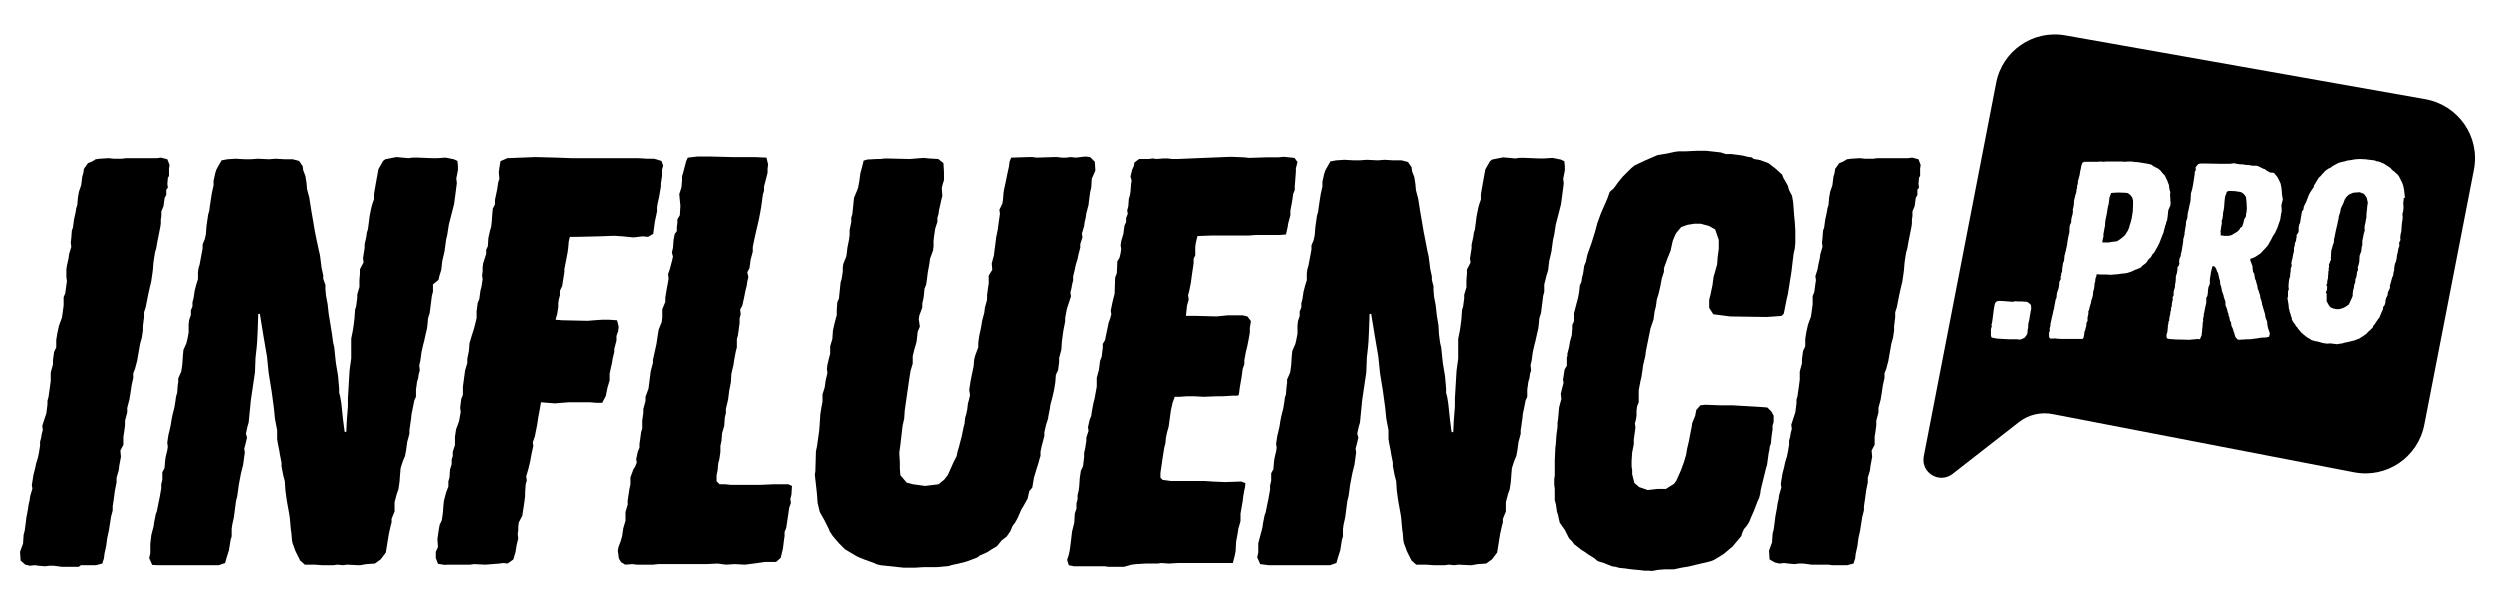
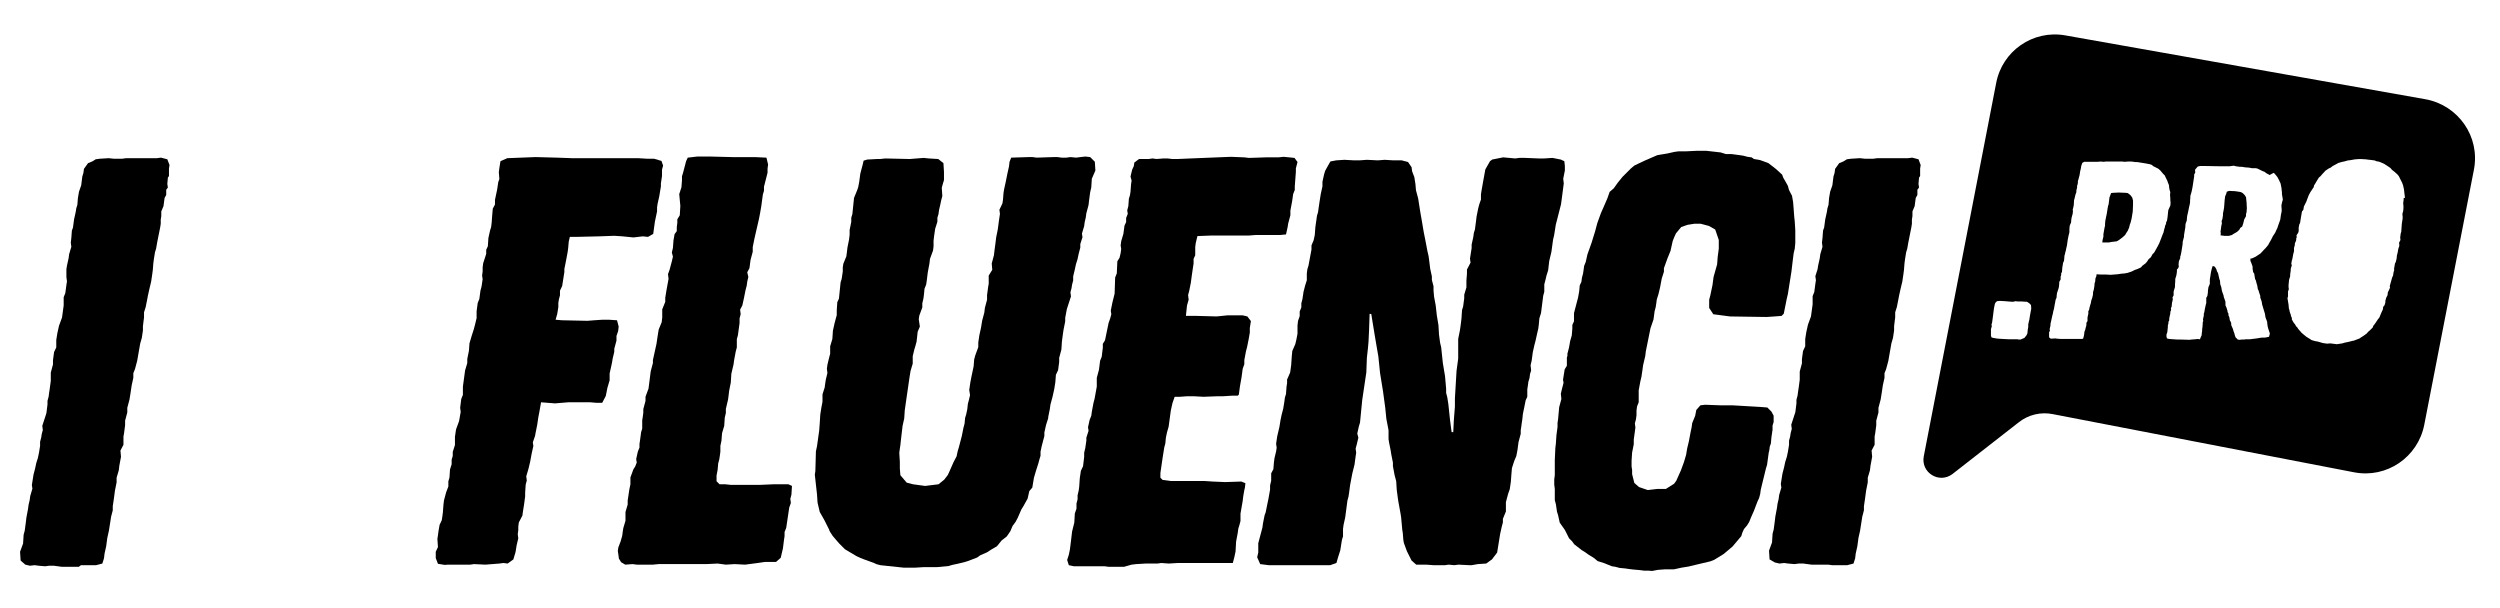
<svg xmlns="http://www.w3.org/2000/svg" id="Camada_1" x="0px" y="0px" viewBox="0 0 911.5 221.5" style="enable-background:new 0 0 911.5 221.5;" xml:space="preserve">
  <g>
    <g transform="translate(76.214, 531.069)">
      <g>
        <path d="M-46.7-325h5.5l2.3-0.6l0.6-1.9l0.2-1.7l0.6-2.7l0.4-3l0.6-2.7l0.8-5.1l0.6-2.3v-1.5l0.4-2.7l0.4-3l0.6-3v-1.7l0.8-2.7    l0.2-1.7l0.6-3.2l-0.2-2.3l1.1-2.1v-3l0.2-1.1l0.4-3v-1.7l0.8-3v-1.7l0.8-3l0.4-2.5l0.4-2.7l0.6-2.7v-1.7l0.6-1.5l0.8-3l1.1-6.3    l0.6-2.1l0.4-2.7v-1.5l0.2-1.7l0.2-1.5v-1.9l0.6-1.9l0.6-3l0.2-1.1l0.6-2.7l0.6-2.5l0.4-2.7l0.2-1.5l0.2-2.5l0.2-1.5l0.4-2.5    l0.4-1.3l0.4-2.3l1.1-5.5l0.2-1.3v-1.5l0.2-1.3v-1.7l0.8-1.9l0.4-3l0.6-1.1v-1.9l0.6-0.8l-0.2-1.3l0.2-2.3l0.4-0.6v-2.7l0.2-1.3    l-0.8-2.1l-2.3-0.6l-1.5,0.2h-11.2l-1.5,0.2h-3l-1.9-0.2l-3.2,0.2l-1.5,0.2l-1.3,0.8l-1.5,0.6l-1.5,2.1l-0.2,1.5l-0.4,1.3    l-0.4,3.2l-0.8,2.3l-0.4,2.3l-0.2,2.5l-0.4,1.3l-0.2,1.3l-0.6,2.7l-0.4,3l-0.4,1.1l-0.2,2.7l-0.2,1.7l0.2,1.5l-0.8,2.7l-0.2,1.5    l-0.6,2.7l-0.2,1.3L-52-430l0.2,1.5l-0.2,1.3l-0.4,3l-0.6,1.5v3l-0.6,4.4l-1.1,3l-0.6,2.7l-0.4,2.5v2.7l-0.8,1.7l-0.4,3v1.5    l-0.8,3v3l-0.4,3l-0.2,1.3l-0.2,1.5l-0.4,1.5v1.3l-0.4,3.2l-1.5,4.6l0.2,1.5l-0.4,1.5l-0.2,1.3l-0.4,1.5v1.5l-0.4,2.5l-0.4,1.9    l-0.6,1.9l-0.4,1.9l-0.6,2.3l-0.6,3.8l0.2,1.3l-0.8,2.7l-0.2,1.5l-0.4,1.7l-0.2,1.5l-0.6,3.2l-0.2,1.7l-0.4,3l-0.4,1.5l-0.2,3.2    l-1.1,3l0.2,3.2l1.7,1.5l1.7,0.4l1.7-0.2l1.5,0.2l2.3,0.2l1.5-0.2h1.7l3,0.4h6.1L-46.7-325z" />
      </g>
    </g>
  </g>
  <g>
    <g transform="translate(110.86, 531.069)">
      <g>
-         <path d="M-53.5-325h22.4l2.3-0.8l0.6-2.1l0.8-2.5l0.6-3.8l0.4-1.3v-2.7l0.2-1.5l0.6-2.7l0.8-6.1l0.4-1.5l0.2-1.3l0.4-3l0.8-4.2    l0.8-3.2l0.4-3l0.2-1.3l-0.2-1.5l0.4-1.5l0.6-2.5l-0.4-1.5l0.6-2.7l0.4-1.3l0.8-8.2l1.5-10.1l0.2-5.3l0.4-3.6l0.2-2.3l0.2-4.2    l0.2-5.9h0.6l1.3,8l1.3,7.6l0.6,5.9l1.1,6.8l0.8,5.9l0.4,4l0.8,4.2v3.2l0.2,1.3l0.6,3l0.2,1.3l0.6,3v1.3l0.6,3.2l0.6,2.3l0.2,3.2    l0.4,3l0.2,1.3l0.8,4.4l0.2,1.3l0.4,4.4l0.2,1.3l0.2,2.5l0.2,1.1l1.1,3l1.7,3.4l1.7,1.5h3.6l2.7,0.2h4.2l1.3-0.2l2.1,0.2l1.5-0.2    l4,0.2h0.8l2.3-0.4l3-0.2l2.1-1.5l1.9-2.5l1.1-6.8l0.6-2.7l0.4-1.5v-1.3l1.1-2.7v-3.4l0.8-3l0.6-1.7l0.4-2.7l0.2-2.7l0.2-2.3    l0.8-2.5l0.8-1.9l0.4-2.1l0.4-3l0.8-3v-1.3l0.2-1.3l0.2-1.5l0.2-1.3l0.2-1.9l0.4-1.9l0.6-3l0.6-1.3v-2.7l0.2-1.3l0.2-1.5l0.4-1.3    l0.2-1.5l0.4-1.3l-0.2-1.9l0.4-1.7l0.4-3l0.6-2.7l0.4-1.5l0.6-2.7l0.4-1.7l0.2-1.5l0.2-2.3l0.6-1.9l0.8-6.3l0.4-1.5v-2.7L49-429    l0.4-1.7l0.6-1.9l0.4-3.4l0.8-3.4l0.6-4.4l0.4-1.7l0.6-3.8l0.6-2.3l1.3-5.1l0.4-3l0.6-4.6l-0.2-1.7l0.6-3v-1.7l-0.2-1.7l-1.3-0.6    l-3-0.6l-3,0.2h-2.1l-4.9-0.2h-2.1l-1.5,0.2l-4.4-0.4l-4,0.8l-0.8,0.6l-1.7,3l-0.8,4.4l-0.6,3.4l-0.2,1.3v1.9l-0.6,1.7l-0.4,1.5    l-0.6,3l-0.2,1.7l-0.4,3l-0.4,1.3l-0.2,1.5l-0.6,2.7v1.3l-0.6,3.8l0.2,1.5l-1.3,2.5v1.5l-0.2,2.5v2.5l-0.8,2.7v1.3l-0.4,3    l-0.4,1.3l-0.2,3l-0.2,1.7l-0.2,1.5l-0.2,1.3l-0.6,3v7.2l-0.6,4.4l-0.6,10.1v3l-0.4,5.1l-0.2,4.2h-0.6l-0.6-4.6l-0.6-5.7    l-0.4-2.5l-0.4-1.5v-1.5l-0.4-4.6l-0.8-4.8l-0.6-5.7l-0.4-1.7l-0.4-3L9.6-413l-0.6-3.6l-0.4-3.6l-0.6-3.2l-0.2-2.3v-1.5L7-429.4    v-1.3l-0.6-2.7L6-436.6l-0.2-1.5l-0.4-1.7L4.5-444l-0.6-3l-0.6-3.6l-0.6-3.4l-0.8-5.1l-0.8-3l-0.2-2.3l-0.4-2.5l-0.8-2.1    l-0.2-1.5l-1.3-1.9l-2.3-0.6h-3l-3.2-0.2l-2.5,0.2l-4-0.2l-2.7,0.2h-1.9l-3.6-0.2l-3,0.2l-2.1,0.4l-1.3,2.3l-0.6,1.1l-0.4,1.3    l-0.6,2.7v1.7l-0.6,2.7l-0.4,2.5l-0.4,2.7l-0.2,1.5l-0.4,1.3l-0.2,1.5l-0.2,1.3l-0.2,1.5l-0.2,2.7l-0.4,1.9l-0.8,1.9v1.5    l-1.1,5.9l-0.4,1.3l-0.2,1.5v2.5l-0.6,1.9l-0.6,2.3l-0.4,2.7l-0.4,1.5v1.5l-0.6,1.5v1.7l-0.6,1.7l-0.2,1.7v3l-0.4,2.1l-0.4,1.7    l-1.1,2.5l-0.2,2.1l-0.2,3l-0.2,1.5l-0.2,1.3l-1.1,2.5v1.3l-0.2,1.3l-0.2,2.7l-0.4,1.3l-0.2,1.5l-0.4,2.5l-0.6,2.3l-0.4,1.9    l-0.4,2.5l-0.8,3.4l-0.4,2.7l0.2,1.5l-0.2,1.3l-0.6,2.5l-0.2,1.5l-0.2,2.5l-0.8,1.5v2.7l-0.4,1.7v1.5l-0.6,3.4l-0.4,1.9l-0.6,3    l-0.4,1.1l-0.6,3l-0.2,1.5l-0.8,3l-0.4,3.4v3.4l-0.4,1.7l1.1,2.5L-53.5-325z" />
-       </g>
+         </g>
    </g>
  </g>
  <g>
    <g transform="translate(189.169, 531.069)">
      <g>
        <path d="M-25.9-325.2h8.2l1.3-0.2l4.2,0.2l5.1-0.4l1.5-0.2l1.5,0.2l2.1-1.5l0.8-2.7l0.4-2.5l0.6-2.5l-0.2-1.5l0.2-1.5v-1.3    l0.2-1.5l1.3-2.5l0.2-1.5l0.4-2.5l0.4-3v-1.3l0.2-3l0.4-1.5l-0.2-1.5l0.8-2.7l0.6-2.5l0.6-3.2l0.6-2.7l-0.2-1.3l0.8-2.3l0.2-1.1    l0.6-3l0.4-2.7l0.4-2.1l0.6-3.4l5.1,0.4l4.8-0.4H26l2.3,0.2h2.1l1.3-2.5l0.6-3l0.8-2.7v-2.5l0.6-2.7L34-399l0.2-1.3l0.6-2.5v-1.1    l0.8-3v-1.7l0.6-1.7l0.2-1.7l-0.6-2.3l-3-0.2h-2.3l-3,0.2l-2.5,0.2l-9.3-0.2l-2.3-0.2l0.6-2.1l0.4-2.5v-1.5l0.2-1.3l0.4-1.5v-1.7    l0.8-1.7l0.8-5.1v-1.1l0.6-3l0.6-3.2l0.2-1.5l0.2-2.3l0.4-1.7h2.1l8.6-0.2l5.5-0.2l3,0.2l4,0.4l3.4-0.4l1.9,0.2l1.9-1.1l0.6-4.4    l0.8-3.8v-1.5l0.2-1.3l0.6-2.7l0.6-3.6v-1.1l0.4-2.7v-2.3l0.4-1.5l-0.6-1.7l-2.7-0.8h-2.5l-3.4-0.2H19.2l-5.5-0.2l-7.6-0.2    l-10.3,0.4l-2.5,1.1l-0.4,2.5l-0.2,1.5l0.2,2.5l-0.4,1.1l-0.4,2.7l-0.8,3.8v1.7l-0.8,1.5l-0.2,2.3l-0.2,2.7l-0.2,1.7l-0.4,1.3    l-0.6,2.7l-0.2,3l-0.6,1.3v1.5l-1.1,3.4l-0.2,1.5v1.5l-0.2,1.5l0.2,1.3l-0.4,2.7l-0.4,1.5l-0.4,3l-0.6,1.5l-0.4,3v2.5l-0.6,2.5    l-0.4,1.5l-0.8,2.5l-0.8,2.7l-0.2,2.7l-0.6,3v1.5l-0.8,2.7l-0.8,5.9v3l-0.6,1.5l-0.4,3.2l0.2,1.5l-0.6,3.4l-1.1,3l-0.4,2.7v3    l-0.8,2.5v1.5l-0.4,1.3v1.7l-0.6,1.9l-0.2,3l-0.4,1.3v1.9l-0.8,2.1l-0.8,3l-0.2,1.7l-0.2,2.7l-0.2,1.5l-0.2,1.3l-0.8,1.7    l-0.4,2.3l-0.2,1.5l-0.2,1.3l0.2,3l-0.8,1.7v2.3l0.8,2.1l2.5,0.4L-25.9-325.2z" />
      </g>
    </g>
  </g>
  <g>
    <g transform="translate(239.952, 531.069)">
      <g>
        <path d="M-12-325.2l2.7-0.2l1.5,0.2h5.9l2.1-0.2h17.3l4.2-0.2l3,0.4l3.2-0.2l3.8,0.2l4.6-0.6l2.7-0.4h4l1.7-1.5l0.8-3.4l0.4-3.2    l0.2-1.3v-1.5l0.6-1.5l1.1-7.4l0.6-1.7l-0.2-1.5l0.4-1.5l0.2-3.2l-1.3-0.6h-5.5l-4.6,0.2h-11l-1.9-0.2h-2.1l-1.1-1.1v-2.1    l0.4-2.1l0.2-2.3l0.4-1.5l0.2-1.3l0.2-1.5v-2.1l0.4-1.9l0.2-2.7l0.8-2.7l0.2-3l0.4-1.7v-1.5l0.8-3.4l0.2-1.5l0.2-1.7l0.6-3    l0.2-3.2l0.8-3.4l0.2-1.5l0.6-3.2l0.4-1.5v-3l0.4-1.5l0.6-4.4v-1.7l0.4-1.5l-0.2-1.7l0.8-1.5l0.6-2.7l0.6-3l0.4-1.5l0.2-1.5    l0.4-1.7l-0.4-1.7l0.8-1.5l0.4-3l0.8-3v-1.7l0.6-3l1.7-7.4l0.4-2.1l0.4-2.3l0.6-4.4l0.4-1.3v-1.5l1.3-5.1v-1.5l0.2-1.5l-0.6-2.5    l-4.2-0.2h-8.2l-7.8-0.2h-5.1l-3.4,0.4l-0.6,1.3l-1.1,4.2l-0.4,1.3v1.5l-0.2,2.5l-0.8,2.5L8.1-456l-0.2,3.4L7-451.1v1.3l-0.2,1.5    v1.5L6-445.7l-0.4,2.3l-0.2,2.7l-0.4,1.7l0.4,1.5l-0.4,1.7l-0.8,3l-0.6,1.7l0.2,1.7L3-425l-0.4,2.5v1.5l-1.1,2.7v3l-0.2,1.7    l-1.1,2.7l-0.4,2.5l-0.4,2.7l-1.3,5.9v1.1l-0.8,3l-0.8,6.3l-1.1,3v1.5l-0.8,3v1.3l-0.2,1.5l-0.2,1.3v3l-0.4,1.3l-0.4,3l-0.2,1.3    v1.3l-0.6,1.5l-0.6,2.7l0.2,1.3l-0.6,1.5L-9-360l-1.1,3v2.5l-0.4,1.9l-0.4,2.7l-0.2,1.3v1.5l-0.8,2.7v3.2l-0.8,2.7l-0.2,1.3    l-0.2,1.5l-0.6,2.1l-0.8,2.1l-0.2,1.3l0.2,1.3l0.2,1.5l0.8,1.3L-12-325.2z" />
      </g>
    </g>
  </g>
  <g>
    <g transform="translate(288.678, 531.069)">
      <g>
        <path d="M40.8-324.1H45l3.2-0.2H53l4.2-0.4l1.3-0.4l1.9-0.4l2.5-0.6l1.3-0.4l3.4-1.3l1.1-0.8l2.5-1.1l1.7-1.1l1.9-1.1l1.7-2.1    l1.9-1.5l1.3-1.9l0.8-1.9l1.1-1.5l0.8-1.5l1.3-3l0.8-1.3l1.5-2.7l0.6-2.7l1.1-1.3l0.6-3.6l0.8-2.7l0.8-2.5l0.4-1.5l0.4-1.3v-1.5    l0.4-1.9l0.6-2.3l0.4-1.5v-1.3l0.6-2.7l0.8-2.5v-0.4l0.6-3l0.2-1.5l0.8-3l0.6-2.7l0.4-2.5l0.2-2.7l0.8-1.7l0.4-3v-1.5l0.8-3    l0.2-3l0.4-3l0.2-1.3l0.6-3v-1.3l0.6-3.2l1.5-4.6l-0.2-1.5l0.4-1.5l0.2-1.3l0.4-1.5v-1.5l0.6-2.5l0.4-1.9l0.6-1.9l0.4-1.9    l0.6-2.3v-1.3l0.8-2.5l-0.2-1.3l0.8-2.7l0.2-1.5l0.4-1.7l0.2-1.5l0.8-3l0.2-1.7l0.4-3l0.4-1.7l0.2-3.2l1.3-3l-0.2-3.2l-1.7-1.7    l-1.7-0.2l-1.9,0.2l-1.5,0.2l-2.1-0.2l-1.5,0.2h-1.7l-1.5-0.2h-1.5l-6.1,0.2l-1.5-0.2h-1.5l-6.3,0.2l-0.6,1.5l-0.2,1.7l-0.6,2.7    l-0.6,3l-0.6,2.7l-0.2,1.3l-0.2,2.5l-0.2,1.3l-1.1,2.3l0.2,1.5l-0.4,2.7l-0.4,3l-0.6,3l-0.2,1.7l-0.4,3l-0.2,1.7l-0.8,3l0.2,2.3    l-1.3,2.1v3l-0.2,1.1l-0.4,3v1.7l-0.8,3l-0.2,1.7l-0.8,3l-0.4,2.5l-0.6,2.7l-0.4,2.7v1.7l-1.1,3l-0.4,1.5l-0.2,2.5l-0.8,3.8    l-0.4,2.1l-0.4,2.7L65-387l-0.4,1.7l-0.4,1.5l-0.2,1.9l-0.4,1.9l-0.4,1.3l-0.2,2.1l-0.4,1.5l-0.6,3l-1.1,4.2l-0.4,1.3l-0.4,1.9    l-1.1,2.1l-1.5,3.4l-0.6,1.3l-1.3,1.7l-2.1,1.7l-4.9,0.6l-4.4-0.6l-2.3-0.6l-2.3-2.7l-0.2-2.5v-2.3l-0.2-3.4l0.2-1.5l0.2-1.3    l0.2-1.9l0.6-5.1l0.6-2.7l0.2-3l0.6-4.2l1.1-7.6l0.4-2.5l0.8-2.7v-2.7l0.6-2.5l0.4-1.3l0.4-1.5l0.2-1.7l0.2-1.9l0.8-1.9l-0.4-2.7    l0.2-1.3l1.1-3v-1.5l0.4-1.7l0.2-1.5l0.2-2.1l0.6-1.5l0.2-1.3l0.4-3.2l0.6-3.2l0.2-1.7l1.1-3l0.2-1.5v-2.1l0.2-1.7l0.4-2.7    l0.8-2.5v-1.5l0.4-1.3l0.2-1.5l0.4-1.7l0.4-1.9l0.4-1.5l-0.2-3l0.4-1.5l0.4-1.3v-3l-0.2-3.2l-1.9-1.5l-3.4-0.2l-1.9-0.2l-5.1,0.4    l-8.9-0.2l-1.9,0.2h-1.1l-3.6,0.2l-1.3,0.4l-0.4,1.7l-0.8,3l-0.4,3l-0.4,2.1l-0.4,1.1l-1.1,2.7l-0.6,5.9l-0.4,1.3v1.5l-0.6,3v1.7    l-0.2,1.7l-0.6,3l-0.2,1.7l-0.2,1.5l-1.1,2.7l-0.2,1.3v1.5l-0.4,2.7l-0.4,1.3l-0.6,5.9l-0.6,1.3l-0.2,3v1.7l-0.8,3l-0.6,2.7    l-0.2,3l-0.8,2.7v2.7l-0.4,1.5l-0.6,2.5l-0.2,1.5l0.2,1.5l-0.6,2.5l-0.2,1.3l-0.2,1.5l-0.8,2.5v2.7l-0.4,2.1l-0.4,2.5l-0.2,3.2    l-0.2,2.7l-0.8,5.7l-0.4,1.9l-0.2,7.2l-0.2,1.3l0.8,7.2l0.2,3l0.8,3.4l1.7,3l1.7,3.4l0.2,0.6l1.1,1.7l1.1,1.3l1.3,1.5l2.1,2.1    l4.2,2.5l1.3,0.6l1.5,0.6l3.6,1.3l0.8,0.4l1.5,0.4L40.8-324.1z" />
      </g>
    </g>
  </g>
  <g>
    <g transform="translate(362.083, 531.069)">
      <g>
        <path d="M50.5-325.2l1.7-0.2l3.4-0.2H60l1.3-0.2l2.7,0.2l3.4-0.2h20l0.6-2.3l0.4-1.9l0.2-3.6l0.6-3.2l0.2-1.5l0.4-1.3l0.4-1.5    v-2.7l0.8-4.6l0.2-1.7l0.4-2.3l0.2-0.8l0.2-1.7l-1.5-0.6l-5.9,0.2l-4.6-0.2l-3-0.2H64.8l-3-0.4l-0.8-0.8v-1.7l0.8-5.5l0.6-3.8    l0.4-1.5l0.2-2.1l0.4-1.9l0.6-2.1l0.8-5.9l0.6-2.7l0.8-2.3h1.9l2.7-0.2h2.3l3.6,0.2l5.3-0.2h1.9l3.2-0.2h2.1l0.4-0.4l0.4-3    l0.6-3.4l0.4-3l0.6-1.7v-1.5l0.6-3.2l0.4-1.5l0.6-3l0.4-2.3v-1.7l0.4-2.5l-1.3-1.7l-1.7-0.4h-5.5l-4,0.4l-7.4-0.2h-3.8l0.4-3.8    l0.6-2.1l-0.2-1.7l0.4-1.5l0.6-3l0.4-3l0.6-4v-1.7l0.6-1.3v-3l0.2-1.5l0.6-2.5l5.1-0.2h13.7l2.5-0.2h8.9l2.1-0.2l0.6-2.7l0.2-1.3    l0.8-3v-1.7l0.6-3.2l0.2-1.3l0.2-1.5l0.6-1.5v-1.3l0.4-5.3v-1.3l0.6-2.3l-1.1-1.5l-1.9-0.2l-2.1-0.2l-1.9,0.2h-4.6l-6.1,0.2    l-1.7-0.2l-4.9-0.2L72-473.3l-4.6,0.2h-2.1l-1.7-0.2h-1.5l-2.5,0.2l-1.5-0.2l-1.3,0.2h-3.6l-1.7,1.3l-0.2,1.3l-0.6,1.3l-0.6,2.5    l0.4,1.5l-0.2,1.3l-0.2,2.7l-0.2,1.3l-0.4,1.3l-0.2,2.7l-0.4,1.5l0.2,1.3l-0.6,1.5v1.5l-0.6,1.3l-0.4,3l-0.8,2.7l-0.2,1.5    l0.2,1.3l-0.2,1.5l-0.4,1.7l-0.8,1.3l-0.2,4.4l-0.6,1.5l-0.2,5.9l-0.8,3.2l-0.6,3l0.2,1.3l-0.4,1.5l-0.6,1.7l-1.3,6.3l-0.8,1.3    v1.5l-0.2,1.5l-0.2,1.7l-0.6,1.5l-0.4,3.2l-0.8,3v3.2l-0.8,4.4l-0.4,1.5l-0.6,3.2l-0.2,1.5l-0.6,1.5l-0.6,2.7l0.2,1.3l-0.8,2.5    v1.1l-0.4,2.7l-0.4,1.7v1.5l-0.4,3.4l-0.8,1.7l-0.4,2.7l-0.2,3l-0.2,1.5l-0.4,1.7v1.5l-0.4,1.5v1.9l-0.6,1.7l-0.2,3.4l-0.8,3.2    l-0.4,3.4l-0.4,3.2l-0.4,1.9l-0.6,1.9l0.6,1.9l1.9,0.4h11.2l1.5,0.2h5.5L50.5-325.2z" />
      </g>
    </g>
  </g>
  <g>
    <g transform="translate(414.764, 531.069)">
      <g>
        <path d="M47.8-325h22.4l2.3-0.8l0.6-2.1l0.8-2.5l0.6-3.8l0.4-1.3v-2.7l0.2-1.5l0.6-2.7l0.8-6.1l0.4-1.5l0.2-1.3l0.4-3l0.8-4.2    l0.8-3.2l0.4-3l0.2-1.3l-0.2-1.5l0.4-1.5l0.6-2.5l-0.4-1.5l0.6-2.7l0.4-1.3l0.8-8.2l1.5-10.1l0.2-5.3l0.4-3.6l0.2-2.3l0.2-4.2    l0.2-5.9h0.6l1.3,8l1.3,7.6l0.6,5.9l1.1,6.8l0.8,5.9l0.4,4l0.8,4.2v3.2l0.2,1.3l0.6,3l0.2,1.3l0.6,3v1.3l0.6,3.2l0.6,2.3l0.2,3.2    l0.4,3l0.2,1.3l0.8,4.4l0.2,1.3l0.4,4.4l0.2,1.3l0.2,2.5l0.2,1.1l1.1,3l1.7,3.4l1.7,1.5h3.6l2.7,0.2h4.2l1.3-0.2l2.1,0.2l1.5-0.2    l4,0.2h0.8l2.3-0.4l3-0.2l2.1-1.5l1.9-2.5l1.1-6.8l0.6-2.7l0.4-1.5v-1.3l1.1-2.7v-3.4l0.8-3l0.6-1.7l0.4-2.7l0.2-2.7l0.2-2.3    l0.8-2.5l0.8-1.9l0.4-2.1l0.4-3l0.8-3v-1.3l0.2-1.3l0.2-1.5l0.2-1.3l0.2-1.9l0.4-1.9l0.6-3l0.6-1.3v-2.7l0.2-1.3l0.2-1.5l0.4-1.3    l0.2-1.5l0.4-1.3l-0.2-1.9l0.4-1.7l0.4-3l0.6-2.7l0.4-1.5l0.6-2.7l0.4-1.7l0.2-1.5l0.2-2.3l0.6-1.9l0.8-6.3l0.4-1.5v-2.7l0.4-1.5    l0.4-1.7l0.6-1.9l0.4-3.4l0.8-3.4l0.6-4.4l0.4-1.7l0.6-3.8l0.6-2.3l1.3-5.1l0.4-3l0.6-4.6l-0.2-1.7l0.6-3v-1.7l-0.2-1.7l-1.3-0.6    l-3-0.6l-3,0.2h-2.1l-4.9-0.2h-2.1l-1.5,0.2l-4.4-0.4l-4,0.8l-0.8,0.6l-1.7,3l-0.8,4.4l-0.6,3.4l-0.2,1.3v1.9l-0.6,1.7l-0.4,1.5    l-0.6,3l-0.2,1.7l-0.4,3l-0.4,1.3l-0.2,1.5l-0.6,2.7v1.3l-0.6,3.8l0.2,1.5l-1.3,2.5v1.5l-0.2,2.5v2.5l-0.8,2.7v1.3l-0.4,3    l-0.4,1.3l-0.2,3l-0.2,1.7l-0.2,1.5l-0.2,1.3l-0.6,3v7.2l-0.6,4.4l-0.6,10.1v3l-0.4,5.1l-0.2,4.2h-0.6l-0.6-4.6l-0.6-5.7    l-0.4-2.5l-0.4-1.5v-1.5l-0.4-4.6l-0.8-4.8l-0.6-5.7l-0.4-1.7l-0.4-3l-0.2-3.4l-0.6-3.6l-0.4-3.6l-0.6-3.2l-0.2-2.3v-1.5    l-0.6-2.3v-1.3l-0.6-2.7l-0.4-3.2l-0.2-1.5l-0.4-1.7l-0.8-4.2l-0.6-3l-0.6-3.6l-0.6-3.4l-0.8-5.1l-0.8-3l-0.2-2.3l-0.4-2.5    l-0.8-2.1l-0.2-1.5l-1.3-1.9l-2.3-0.6h-3l-3.2-0.2l-2.5,0.2l-4-0.2l-2.7,0.2h-1.9l-3.6-0.2l-3,0.2l-2.1,0.4l-1.3,2.3l-0.6,1.1    l-0.4,1.3l-0.6,2.7v1.7l-0.6,2.7l-0.4,2.5l-0.4,2.7l-0.2,1.5l-0.4,1.3l-0.2,1.5l-0.2,1.3l-0.2,1.5l-0.2,2.7l-0.4,1.9l-0.8,1.9    v1.5l-1.1,5.9l-0.4,1.3l-0.2,1.5v2.5l-0.6,1.9l-0.6,2.3l-0.4,2.7l-0.4,1.5v1.5l-0.6,1.5v1.7l-0.6,1.7l-0.2,1.7v3l-0.4,2.1    l-0.4,1.7l-1.1,2.5l-0.2,2.1l-0.2,3l-0.2,1.5l-0.2,1.3l-1.1,2.5v1.3l-0.2,1.3l-0.2,2.7l-0.4,1.3l-0.2,1.5l-0.4,2.5l-0.6,2.3    l-0.4,1.9l-0.4,2.5l-0.8,3.4l-0.4,2.7l0.2,1.5l-0.2,1.3l-0.6,2.5l-0.2,1.5l-0.2,2.5l-0.8,1.5v2.7l-0.4,1.7v1.5l-0.6,3.4l-0.4,1.9    l-0.6,3l-0.4,1.1l-0.6,3l-0.2,1.5l-0.8,3L44-333v3.4l-0.4,1.7l1.1,2.5L47.8-325z" />
      </g>
    </g>
  </g>
  <g>
    <g transform="translate(493.074, 531.069)">
      <g>
        <path d="M109.3-322.9l2.1-0.4l2.7-0.2h3.2l2.7-0.6l2.5-0.4l2.5-0.6l5.5-1.3l1.5-0.6l3.4-2.1l3.2-2.7l3.2-3.8l0.4-1.3l0.6-1.3    l1.1-1.3l0.8-1.3l0.6-1.5l1.1-2.5l1.3-3.4l0.6-1.3l0.4-1.5l0.2-1.5l0.6-2.5l1.3-5.3l0.4-1.3l0.6-4.4l0.2-0.8l0.2-1.5l0.4-1.1    l0.2-2.3l0.4-2.7v-1.5l0.4-1.3v-2.3l-0.8-1.5l-1.5-1.5l-2.5-0.2l-10.3-0.6h-4.4l-5.5-0.2l-1.7,0.2l-1.5,1.7l-0.4,2.1l-1.1,2.7    l-0.2,1.5l-0.4,1.9l-0.6,3.2l-0.6,2.5l-0.2,1.1l-0.2,1.3l-0.8,2.7l-1.1,3l-1.7,3.8l-0.8,1.1l-3,1.9h-3.2l-3.4,0.4l-3.2-1.1    l-1.7-1.5l-0.8-3.2v-1.5l-0.2-1.3v-2.1l0.2-3l0.6-3v-1.7l0.6-4.4l-0.2-1.5l0.4-1.5l0.2-1.5v-1.7l0.2-1.5l0.6-1.5v-4.4l0.6-3.2    l0.4-1.7l0.4-2.7l0.2-1.5l0.8-3.4l0.2-1.7l1.7-8.4l1.1-3.2l0.4-3l0.4-1.5l0.2-1.3l0.2-1.5l0.6-1.9l0.6-2.5l0.6-3.2l0.8-2.5v-1.3    l1.3-3.6l1.1-2.7l0.8-3.6l0.6-1.5l0.6-1.3l1.9-2.3l2.3-0.8l2.5-0.4h2.3l3,0.8l2.3,1.3l1.3,3.8v3.2l-0.4,3l-0.2,2.7l-1.3,4.6    l-0.4,3l-0.8,3.8l-0.4,1.5v3l1.5,2.3l6.1,0.8l13.3,0.2l3-0.2l2.5-0.2l0.8-0.8l1.1-5.5l0.4-1.7l1.3-8.2l0.4-3.4l0.4-3.2l0.4-1.7    l0.2-2.1v-4.6l-0.2-3.2l-0.2-1.9l-0.2-2.7l-0.2-2.5l-0.4-2.3l-1.1-2.1l-0.4-1.5l-0.6-1.1l-1.1-1.9l-0.4-1.1l-2.3-2.1l-2.7-2.1    l-3-1.1l-2.3-0.4l-0.8-0.6l-1.5-0.2l-1.5-0.4l-1.3-0.2l-3-0.4h-2.1l-1.9-0.6l-5.3-0.6h-3.4l-4,0.2H119l-1.5,0.2l-2.7,0.6    l-3.6,0.6l-4.4,1.9l-1.3,0.6l-2.7,1.3l-1.3,1.1l-3,3l-1.7,2.1l-1.5,2.1l-1.5,1.3l-0.8,2.3l-1.3,3l-1.1,2.5l-1.3,3.6l-0.8,3    l-1.3,4.2l-1.5,4.2l-0.6,2.7l-0.6,1.5l-0.2,1.5l-0.2,1.3l-0.4,1.5l-0.2,1.5l-0.6,1.3l-0.2,2.1l-0.4,2.3l-0.4,1.5l-1.1,4.2v3    l-0.6,1.3v1.3l-0.2,2.5l-0.6,2.1l-0.4,2.3l-0.6,2.3v0.8l-0.2,0.6v3l-0.8,1.3l-0.6,3.8l0.2,1.1l-0.6,2.3l-0.4,1.7l0.2,1.9l-0.8,3    l-0.4,4.4l-0.2,1.3v1.5l-0.4,3l-0.2,3l-0.2,1.7l-0.2,4.4v5.5l-0.2,1.5v1.9l0.2,1.7v4l0.4,1.5l0.4,2.7l0.4,1.3l0.6,2.7l1.9,2.7    l1.5,3l1.1,1.1l0.8,1.1l2.7,2.1l1.3,0.8l1.1,0.8l2.1,1.3l1.3,1.1l2.5,0.8l2.7,1.1l1.3,0.2l1.5,0.4l2.1,0.2l1.3,0.2l1.7,0.2    l2.3,0.2l1.5,0.2h1.5L109.3-322.9z" />
      </g>
    </g>
  </g>
  <g>
    <g transform="translate(555.089, 531.069)">
      <g>
        <path d="M112.9-325h5.5l2.3-0.6l0.6-1.9l0.2-1.7l0.6-2.7l0.4-3l0.6-2.7l0.8-5.1l0.6-2.3v-1.5l0.4-2.7l0.4-3l0.6-3v-1.7l0.8-2.7    l0.2-1.7l0.6-3.2l-0.2-2.3l1.1-2.1v-3l0.2-1.1l0.4-3v-1.7l0.8-3v-1.7l0.8-3l0.4-2.5l0.4-2.7l0.6-2.7v-1.7l0.6-1.5l0.8-3l1.1-6.3    l0.6-2.1l0.4-2.7v-1.5l0.2-1.7l0.2-1.5v-1.9l0.6-1.9l0.6-3l0.2-1.1l0.6-2.7l0.6-2.5l0.4-2.7l0.2-1.5l0.2-2.5l0.2-1.5l0.4-2.5    l0.4-1.3l0.4-2.3l1.1-5.5l0.2-1.3v-1.5l0.2-1.3v-1.7l0.8-1.9l0.4-3l0.6-1.1v-1.9l0.6-0.8l-0.2-1.3l0.2-2.3l0.4-0.6v-2.7l0.2-1.3    l-0.8-2.1l-2.3-0.6l-1.5,0.2h-11.2l-1.5,0.2h-3l-1.9-0.2l-3.2,0.2l-1.5,0.2l-1.3,0.8l-1.5,0.6l-1.5,2.1l-0.2,1.5l-0.4,1.3    l-0.4,3.2l-0.8,2.3l-0.4,2.3l-0.2,2.5l-0.4,1.3l-0.2,1.3l-0.6,2.7l-0.4,3l-0.4,1.1l-0.2,2.7l-0.2,1.7l0.2,1.5l-0.8,2.7l-0.2,1.5    l-0.6,2.7l-0.2,1.3l-0.8,2.5l0.2,1.5l-0.2,1.3l-0.4,3l-0.6,1.5v3l-0.6,4.4l-1.1,3l-0.6,2.7l-0.4,2.5v2.7l-0.8,1.7l-0.4,3v1.5    l-0.8,3v3l-0.4,3l-0.2,1.3l-0.2,1.5l-0.4,1.5v1.3l-0.4,3.2l-1.5,4.6l0.2,1.5l-0.4,1.5l-0.2,1.3l-0.4,1.5v1.5l-0.4,2.5l-0.4,1.9    l-0.6,1.9l-0.4,1.9l-0.6,2.3l-0.6,3.8l0.2,1.3l-0.8,2.7l-0.2,1.5l-0.4,1.7l-0.2,1.5l-0.6,3.2l-0.2,1.7l-0.4,3l-0.4,1.5l-0.2,3.2    l-1.1,3l0.2,3.2L92-326l1.7,0.4l1.7-0.2l1.5,0.2l2.3,0.2l1.5-0.2h1.7l3,0.4h6.1L112.9-325z" />
      </g>
    </g>
  </g>
  <g>
-     <polygon points="862.5,71.5 861.9,70.7 860.4,70.1 858.7,70.2 857.9,70.3 856.5,70.9 855.6,71.7 854.9,72.7 854.5,73.8 854.2,74.5   853.6,75.7 853.4,76.3 853.3,77.1 852.7,79 852.7,79.2 852.6,79.9 852.3,81.2 852.2,81.8 851.9,83 851.6,84.3 851.3,85.8   851.2,86.4 851,87.1 850.9,88.5 850.6,89.2 850.2,90.7 850,91.3 849.9,92.6 849.9,93.3 849.8,93.9 849.9,94.6 849.6,95.3   849.1,96.6 849.2,97.3 849,97.9 849.1,98.3 848.9,99.1 848.9,99.9 848.8,100.5 848.8,101.3 848.5,102.6 848.5,103.3 848.2,103.9   848.5,104.6 848.4,105.7 848,106.6 848.3,107.2 848.3,109.8 848.6,110.4 848.8,110.8 849.3,111.6 849.8,112.1 850.5,112.4   851.2,112.6 851.8,112.7 853,112.7 854.3,112.3 855.1,111.9 856.4,111 857,109.7 857.6,108.4 857.8,107.8 857.8,107 858,105.7   858.2,105 858.4,103.7 858.7,103 858.8,101.7 859.1,101.1 859.3,99.9 859.4,99.1 859.7,98.6 859.7,97.8 859.6,97.6 859.9,96.7   860.2,95.4 860.3,93.3 860.6,92.4 860.9,91.7 861.1,89.9 861.3,89.4 861.3,87.8 861.6,86.4 861.8,85.3 862,84.6 862.2,84   862.1,83.3 862.2,82.1 862.4,81.4 862.6,80.1 862.8,79.3 862.8,78.1 863,76.4 863.1,75.2 863.3,73.9 862.9,72.1  " />
    <polygon points="776.8,71.2 775.8,70.4 775,70.3 772.5,70.2 770.4,70.3 769.7,70.4 769.3,71.5 769.1,72 769,72.9 768.8,74.5   768.6,75.1 768.4,76.2 768.1,78.1 767.9,79 767.6,80.5 767.5,81.6 767.5,82.3 767.3,83.1 766.9,85.4 766.9,86.3 766.6,87.5   766.5,88.4 768.9,88.4 769.9,88.2 771.7,88 772.3,87.7 773.8,86.6 774.8,85.7 775.4,84.7 775.8,84.1 776.3,82.9 776.5,82   776.8,81.2 777.2,79.6 777.6,77.1 777.7,74.7 777.7,73.1 777.4,72  " />
    <polygon points="818.9,71.9 818.4,71.1 817.7,70.4 816.9,70 814.9,69.7 812.7,69.6 811.9,69.9 811.6,70.9 811.3,71.5 811.1,73   811,74.4 810.9,75.6 810.8,76.3 810.5,77.8 810.5,78.4 810.3,79.8 810,80.6 810.1,81.5 809.9,82.3 809.7,83.8 809.6,84.4   809.7,85.1 809.6,85.8 811.1,86 812.6,86 813.7,85.7 814.3,85.3 815.2,84.8 815.8,84.4 816.5,83.7 816.8,83.1 817.5,82.6   817.9,81.4 818.1,80.6 818.2,80.1 818.9,78.8 818.9,78.1 819.1,77.3 819.2,75.9 819.1,73.8  " />
-     <path d="M884.4,36.2L753,12.9c-11.8-2.1-23,5.7-25.2,17.4l-26.4,136.1c-1.1,6,5.7,10.1,10.5,6.4L736,154c3.5-2.8,8.1-3.9,12.5-3  l109.8,21.2c11.9,2.3,23.3-5.5,25.6-17.4l18.1-93C904.3,49.8,896.3,38.4,884.4,36.2z M740.3,114.1l-0.2,1.1l-0.2,1.3l-0.4,1.7v1  l-0.2,1.1l-0.1,1.2l-0.3,0.7l-0.8,1l-1.4,0.6H736l-0.4-0.1h-3l-2.1-0.1l-1.7-0.1l-0.9-0.1l-1.2-0.2l-0.6-0.2l-0.2-0.6v-2.4l0.3-1  l-0.1-0.7l0.2-0.6l0.2-1.4l0.5-3.9l0.3-1.5l0.2-0.5l0.6-0.6l1.1-0.1l1.7,0.1l2.5,0.2h0.7l0.8-0.2l0.6,0.1h1.5l1.4,0.1h0.6l0.8,0.5  l0.7,0.7l0.1,1.3L740.3,114.1z M790.6,76.5l-0.1,0.6l-0.2,2l-0.2,1.3l-0.3,0.6l-0.1,0.7l-0.3,0.6l-0.1,0.6l-0.2,0.6l-0.3,1.3  l-0.3,0.7l-0.5,1.3l-0.7,1.8l-0.5,1l-0.6,1.1l-0.8,1.4l-0.6,0.6l-0.6,1.1l-0.8,0.7l-0.6,0.9l-0.5,0.6l-1.2,0.9l-0.5,0.6l-1.3,0.6  l-0.9,0.3l-1.2,0.6l-1.5,0.5l-1.1,0.2l-1.2,0.1l-1.3,0.2l-2.6,0.2l-1.7-0.1h-2l-1.4-0.1v0.2l-0.1,0.6l-0.3,0.7l-0.1,1.2l-0.2,0.5  l-0.1,1.2l-0.1,0.6l-0.1,0.6l-0.2,0.6l-0.1,0.6v0.6l-0.3,1.3l-0.3,0.8l-0.2,1.1l-0.2,0.6l-0.3,1.1l-0.1,0.6l-0.3,0.6v0.9l-0.3,1.4  v1.3l-0.4,0.6v0.7l-0.1,0.6l-0.2,0.6l-0.1,0.6l-0.3,0.7l-0.1,0.8l-0.1,0.7l-0.3,1.1l-0.6,0.1h-7.4l-1.5-0.1l-0.6-0.1l-1.7,0.1  l-0.6-0.5v-1.8l0.3-0.6l-0.1-0.6l0.3-1.3v-0.6l0.3-1.3l0.3-1.4l0.3-1.2l0.1-0.6l0.3-1.1l0.1-0.6l0.1-0.6l0.4-2.1l0.3-0.6l0.1-1.2  l0.1-0.6l0.2-0.6l0.4-1.2l0.1-0.6l0.1-1.1v-0.5l0.5-0.9v-1l0.2-0.6v-0.6l0.3-0.6l0.1-1.4l0.3-1.9l0.3-0.6l0.1-0.7l0.1-1.3l0.2-0.6  l0.1-0.6l0.2-0.6l0.1-0.6l0.3-1.3l0.1-0.7l0.2-1.4l0.3-1.5l0.3-1.2v-1.1l0.1-1.2l0.2-0.6l0.3-0.6l0.1-1.2l0.1-0.6l0.4-1.5l0.1-1  l-0.1-0.4l0.3-1.2l0.1-0.6l0.1-1.7l0.2-0.7l0.3-1.3l0.3-0.8l0.1-1.1l0.2-0.6v-0.7l0.2-0.6l0.1-0.6v-0.6l0.2-0.6l0.4-1.5l0.1-0.6  l0.1-0.7l0.3-1.3l0.1-0.7l0.4-1.2l0.7-0.4h4.8l1.2-0.1l1.2,0.1l0.6-0.1h6.2l0.6,0.1l1.4-0.1h1.3l1.4,0.2h0.7l1.2,0.2l1.9,0.3  l1.5,0.3l0.6,0.2l0.6,0.5l0.6,0.3l1.2,0.6l0.8,0.7l0.4,0.5l0.6,0.7l0.6,0.6l0.3,0.7l0.6,1.2l0.2,0.6l0.4,1l0.1,1l0.1,0.6l0.3,1  l-0.1,0.9l0.1,1.4v0.6l0.1,1l-0.1,1L790.6,76.5z M832.2,73.1l-0.3,1.3l-0.1,0.6l0.1,1.4v0.6l-0.3,1.5l-0.2,1.5l-0.3,0.9l-0.4,1.1  l-0.2,0.6l-0.2,0.6l-0.3,0.6l-0.5,1.1l-0.8,1.2l-0.3,0.6l-0.4,0.8l-0.7,1.2l-0.3,0.6l-1,1.2l-0.5,0.5l-1.3,1.4l-1.8,1.2l-1.3,0.6  l-0.6,0.1v0.8l0.3,0.7l0.5,1.4v0.8l0.2,1.2l0.4,0.6l0.1,0.7l0.2,1.2l0.3,0.6l0.3,1.2l0.2,0.6l0.2,1.3l0.3,0.6l0.2,0.7l0.4,1.2v0.6  l0.5,1.4l0.2,1.2l1,3.3l0.2,1.3l0.6,1.6l0.1,1.1l0.1,0.6l0.2,0.8l0.6,1.8l-0.3,1.2l-0.5,0.1l-1,0.2h-1.2l-1.9,0.3l-2.4,0.3H819  l-1,0.1h-0.7l-0.8,0.1l-0.6-0.1l-0.8-0.8l-0.2-0.5l-0.3-1.1l-0.2-0.5l-0.3-1l-0.6-1.4v-0.7l-0.3-0.7l-0.2-0.3l-0.2-1.2l-0.3-0.6  v-0.6l-0.3-0.6l-0.1-0.6l-0.3-1l-0.4-0.9V110l-0.6-1.7l-0.1-0.6l-0.4-1.1l-0.2-0.6l-0.2-1.2l-0.4-1.2l-0.1-1.3l-0.2-0.5l-0.3-1.3  l-0.2-0.9l-0.4-0.7l-0.2-0.7l-0.4-0.7l-0.4-0.4l-0.6-0.1l-0.1,0.4l-0.2,0.6l-0.3,1.3l-0.1,0.7l-0.3,1.9v1.6l-0.5,1.2l-0.2,1.3v0.6  l-0.2,1.3l-0.4,0.7v1.9l-0.2,0.7l-0.4,1.9l-0.1,0.7l-0.2,0.6v0.7l-0.3,1.3l0.1,0.6l-0.2,0.6v0.6l-0.1,1.2l-0.1,0.6v0.6l-0.1,0.6  l-0.1,1.1l-0.3,0.6l-0.3,0.8l-0.9-0.1l-0.8,0.1l-1.4,0.1l-0.7,0.1l-3.3-0.1h-1.2l-2.9-0.2l-0.8-0.2l-0.2-0.6V122l0.3-0.9l0.1-0.9  l0.1-1v-0.6l0.2-0.6v-0.6l0.3-0.6v-0.6l0.1-0.6l0.3-1.3v-0.6l0.3-0.7l-0.1-0.6l0.3-0.7l0.1-1.3l0.2-0.7l0.1-0.6l-0.1-0.7l0.4-0.7  v-1.4l0.5-1.7v-0.8l0.2-0.9l0.1-1.4v-0.7l0.4-1.3l0.1-0.6l0.1-0.7v-0.8l0.5-0.6l0.2-0.6l-0.1-0.6l0.1-1.1l0.2-0.6l0.3-0.6v-0.6  l0.2-0.6l0.2-1l0.1-0.6l0.2-1.2l0.2-1.3v-0.7l0.5-1.9v-0.6l0.1-0.6l0.1-0.6l0.2-1.2l0.1-0.6v-0.6l0.1-0.6l0.4-1.1l0.1-1.3l0.1-0.6  l0.3-1.3l0.3-1.5l0.3-1.3l0.1-0.6v-0.6l0.1-1.2v-0.6l0.2-0.6l0.3-1.1l0.3-1.5l0.4-2.6l0.1-0.7l0.1-0.6v-0.7l0.4-0.7l-0.1-1l0.4-0.5  l0.6-0.7l0.9-0.2h1.3l5.5,0.1h4l0.6-0.1l0.9-0.1l0.7,0.2l1.4,0.2h0.8l1.2,0.2l1.4,0.1l1,0.2h1.5l0.7,0.2l1,0.5l0.8,0.4l0.6,0.2  l0.8,0.6l0.6,0.3l0.5,0.3L829,63l0.4,0.4l0.5,0.6l0.4,0.5l0.6,1.1l0.6,1.3l0.3,1.5l0.2,1.8v0.6l0.3,1.8V73.1z M876.4,72.2l-0.1,1.2  l-0.1,0.6l0.1,1.2v0.6l-0.1,1.2l-0.2,0.6l-0.1,0.6l0.1,0.6v0.9l-0.1,0.6l-0.2,1.3l-0.1,1.4l-0.1,1.5l-0.2,0.6l-0.2,1.5l0.1,0.9  l-0.5,1l0.1,1.1l-0.4,1.2l-0.2,1.2l-0.3,1.2l-0.1,1.1l-0.3,1.2l-0.3,0.6l-0.3,1.7v0.8l-0.2,0.6l-0.2,1.3l-0.3,0.6l-0.9,3.2l0.1,0.6  l-0.5,1.1l-0.3,0.6l-0.1,1l-0.5,1l-0.3,1.1v0.6l-0.3,1l-0.5,0.6l-0.1,0.9l-0.6,1.3l-0.7,1.7l-0.5,0.6l-0.8,1.2l-0.4,0.6l-0.5,0.6  l-0.2,0.6l-1.1,1.1l-0.6,0.5l-0.5,0.6l-1.1,0.8l-1.1,0.7l-0.4,0.3l-2.1,0.8l-0.6,0.1l-0.7,0.2l-1.3,0.3l-0.6,0.1l-1,0.3l-2,0.3  l-2.4-0.3l-1.2,0.1l-0.6-0.1l-0.8-0.1l-2.1-0.6l-0.7-0.1l-1.4-0.4l-0.6-0.4l-1.3-0.8l-1.7-1.4l-1.3-1.5l-0.3-0.5l-0.5-0.5l-0.3-0.6  l-0.5-0.6l-0.7-1.2v-0.6l-0.3-0.6l-0.1-0.6l-0.2-0.5l-0.2-0.6l-0.1-0.6l-0.2-0.6l-0.1-1.3l-0.1-0.6l-0.3-1.8l0.2-0.6v-1.8l0.3-0.9  l-0.1-0.7V104l0.2-2l0.4-1.3V100l0.2-1.3V98l0.4-1.3l-0.2-0.5l0.2-1.2l0.2-0.6l0.3-1.7l0.3-1.1v-1.2l0.3-1.1v-0.6l0.3-0.6l0.2-0.6  V87l0.2-0.6l-0.1-0.6l0.6-0.9l0.2-0.6v-1.3l0.2-1.1l0.3-0.6l0.1-0.6l0.2-1.3l0.4-2.3l0.5-0.6l0.2-1.2l0.6-1.2l0.3-0.6l0.4-1.1  l0.5-1.3l0.6-1.1l0.4-0.6l0.8-1.2l0.1-0.6l0.4-0.6l0.7-1.2l0.7-1.1l0.6-0.5l0.5-0.6l1.3-1.4l1.2-0.8l0.7-0.3l0.6-0.5l1.1-0.6  l1.1-0.6l1.4-0.4l0.6-0.1l1.4-0.4l0.9-0.1l1.7-0.3l1.3-0.1L861,58l1.7,0.1l0.6,0.1l1,0.1l1.5,0.2l0.7,0.3l0.7,0.1l0.6,0.2l1.4,0.6  l1.7,1.1l0.7,0.5l0.5,0.6l1,0.8l1,0.9l0.5,0.6l0.3,0.6l0.6,1.2l0.3,0.6l0.2,0.5l0.2,0.6l0.3,1.4l0.2,1.8l0.1,0.7V72.2z" />
+     <path d="M884.4,36.2L753,12.9c-11.8-2.1-23,5.7-25.2,17.4l-26.4,136.1c-1.1,6,5.7,10.1,10.5,6.4L736,154c3.5-2.8,8.1-3.9,12.5-3  l109.8,21.2c11.9,2.3,23.3-5.5,25.6-17.4l18.1-93C904.3,49.8,896.3,38.4,884.4,36.2z M740.3,114.1l-0.2,1.1l-0.2,1.3l-0.4,1.7v1  l-0.2,1.1l-0.1,1.2l-0.3,0.7l-0.8,1l-1.4,0.6H736l-0.4-0.1h-3l-2.1-0.1l-1.7-0.1l-0.9-0.1l-1.2-0.2l-0.6-0.2l-0.2-0.6v-2.4l0.3-1  l-0.1-0.7l0.2-0.6l0.2-1.4l0.5-3.9l0.3-1.5l0.2-0.5l0.6-0.6l1.1-0.1l1.7,0.1l2.5,0.2h0.7l0.8-0.2l0.6,0.1h1.5l1.4,0.1h0.6l0.8,0.5  l0.7,0.7l0.1,1.3L740.3,114.1z M790.6,76.5l-0.1,0.6l-0.2,2l-0.2,1.3l-0.3,0.6l-0.1,0.7l-0.3,0.6l-0.1,0.6l-0.2,0.6l-0.3,1.3  l-0.3,0.7l-0.5,1.3l-0.7,1.8l-0.5,1l-0.6,1.1l-0.8,1.4l-0.6,0.6l-0.6,1.1l-0.8,0.7l-0.6,0.9l-0.5,0.6l-1.2,0.9l-0.5,0.6l-1.3,0.6  l-0.9,0.3l-1.2,0.6l-1.5,0.5l-1.1,0.2l-1.2,0.1l-1.3,0.2l-2.6,0.2l-1.7-0.1h-2l-1.4-0.1v0.2l-0.1,0.6l-0.3,0.7l-0.1,1.2l-0.2,0.5  l-0.1,1.2l-0.1,0.6l-0.1,0.6l-0.2,0.6l-0.1,0.6v0.6l-0.3,1.3l-0.3,0.8l-0.2,1.1l-0.2,0.6l-0.3,1.1l-0.1,0.6l-0.3,0.6v0.9l-0.3,1.4  v1.3l-0.4,0.6v0.7l-0.1,0.6l-0.2,0.6l-0.1,0.6l-0.3,0.7l-0.1,0.8l-0.1,0.7l-0.3,1.1l-0.6,0.1h-7.4l-1.5-0.1l-0.6-0.1l-1.7,0.1  l-0.6-0.5v-1.8l0.3-0.6l-0.1-0.6l0.3-1.3v-0.6l0.3-1.3l0.3-1.4l0.3-1.2l0.1-0.6l0.3-1.1l0.1-0.6l0.1-0.6l0.4-2.1l0.3-0.6l0.1-1.2  l0.1-0.6l0.2-0.6l0.4-1.2l0.1-0.6l0.1-1.1v-0.5l0.5-0.9v-1l0.2-0.6v-0.6l0.3-0.6l0.1-1.4l0.3-1.9l0.3-0.6l0.1-0.7l0.1-1.3l0.2-0.6  l0.1-0.6l0.2-0.6l0.1-0.6l0.3-1.3l0.1-0.7l0.2-1.4l0.3-1.5l0.3-1.2v-1.1l0.1-1.2l0.2-0.6l0.3-0.6l0.1-1.2l0.1-0.6l0.4-1.5l0.1-1  l-0.1-0.4l0.3-1.2l0.1-0.6l0.1-1.7l0.2-0.7l0.3-1.3l0.3-0.8l0.1-1.1l0.2-0.6v-0.7l0.2-0.6l0.1-0.6v-0.6l0.2-0.6l0.4-1.5l0.1-0.6  l0.1-0.7l0.3-1.3l0.1-0.7l0.4-1.2l0.7-0.4h4.8l1.2-0.1l1.2,0.1l0.6-0.1h6.2l0.6,0.1l1.4-0.1h1.3l1.4,0.2h0.7l1.2,0.2l1.9,0.3  l1.5,0.3l0.6,0.2l0.6,0.5l0.6,0.3l1.2,0.6l0.8,0.7l0.4,0.5l0.6,0.7l0.6,0.6l0.3,0.7l0.6,1.2l0.2,0.6l0.4,1l0.1,1l0.1,0.6l0.3,1  l-0.1,0.9l0.1,1.4v0.6l0.1,1l-0.1,1L790.6,76.5z M832.2,73.1l-0.3,1.3l-0.1,0.6l0.1,1.4v0.6l-0.3,1.5l-0.2,1.5l-0.3,0.9l-0.4,1.1  l-0.2,0.6l-0.2,0.6l-0.3,0.6l-0.5,1.1l-0.8,1.2l-0.3,0.6l-0.4,0.8l-0.7,1.2l-0.3,0.6l-1,1.2l-0.5,0.5l-1.3,1.4l-1.8,1.2l-1.3,0.6  l-0.6,0.1v0.8l0.3,0.7l0.5,1.4v0.8l0.2,1.2l0.4,0.6l0.1,0.7l0.2,1.2l0.3,0.6l0.3,1.2l0.2,0.6l0.2,1.3l0.3,0.6l0.2,0.7l0.4,1.2v0.6  l0.5,1.4l0.2,1.2l1,3.3l0.2,1.3l0.6,1.6l0.1,1.1l0.1,0.6l0.2,0.8l0.6,1.8l-0.3,1.2l-0.5,0.1l-1,0.2h-1.2l-1.9,0.3l-2.4,0.3H819  l-1,0.1h-0.7l-0.8,0.1l-0.6-0.1l-0.8-0.8l-0.2-0.5l-0.3-1.1l-0.2-0.5l-0.3-1l-0.6-1.4v-0.7l-0.3-0.7l-0.2-0.3l-0.2-1.2l-0.3-0.6  v-0.6l-0.3-0.6l-0.1-0.6l-0.3-1l-0.4-0.9V110l-0.6-1.7l-0.1-0.6l-0.4-1.1l-0.2-0.6l-0.2-1.2l-0.4-1.2l-0.1-1.3l-0.2-0.5l-0.3-1.3  l-0.2-0.9l-0.4-0.7l-0.2-0.7l-0.4-0.7l-0.4-0.4l-0.6-0.1l-0.1,0.4l-0.2,0.6l-0.3,1.3l-0.1,0.7l-0.3,1.9v1.6l-0.5,1.2l-0.2,1.3v0.6  l-0.2,1.3l-0.4,0.7v1.9l-0.2,0.7l-0.4,1.9l-0.1,0.7l-0.2,0.6v0.7l-0.3,1.3l0.1,0.6l-0.2,0.6v0.6l-0.1,1.2l-0.1,0.6v0.6l-0.1,0.6  l-0.1,1.1l-0.3,0.6l-0.3,0.8l-0.9-0.1l-0.8,0.1l-1.4,0.1l-0.7,0.1l-3.3-0.1h-1.2l-2.9-0.2l-0.8-0.2l-0.2-0.6V122l0.3-0.9l0.1-0.9  l0.1-1v-0.6l0.2-0.6v-0.6l0.3-0.6v-0.6l0.1-0.6l0.3-1.3v-0.6l0.3-0.7l-0.1-0.6l0.3-0.7l0.1-1.3l0.2-0.7l0.1-0.6l-0.1-0.7l0.4-0.7  v-1.4l0.5-1.7v-0.8l0.1-1.4v-0.7l0.4-1.3l0.1-0.6l0.1-0.7v-0.8l0.5-0.6l0.2-0.6l-0.1-0.6l0.1-1.1l0.2-0.6l0.3-0.6v-0.6  l0.2-0.6l0.2-1l0.1-0.6l0.2-1.2l0.2-1.3v-0.7l0.5-1.9v-0.6l0.1-0.6l0.1-0.6l0.2-1.2l0.1-0.6v-0.6l0.1-0.6l0.4-1.1l0.1-1.3l0.1-0.6  l0.3-1.3l0.3-1.5l0.3-1.3l0.1-0.6v-0.6l0.1-1.2v-0.6l0.2-0.6l0.3-1.1l0.3-1.5l0.4-2.6l0.1-0.7l0.1-0.6v-0.7l0.4-0.7l-0.1-1l0.4-0.5  l0.6-0.7l0.9-0.2h1.3l5.5,0.1h4l0.6-0.1l0.9-0.1l0.7,0.2l1.4,0.2h0.8l1.2,0.2l1.4,0.1l1,0.2h1.5l0.7,0.2l1,0.5l0.8,0.4l0.6,0.2  l0.8,0.6l0.6,0.3l0.5,0.3L829,63l0.4,0.4l0.5,0.6l0.4,0.5l0.6,1.1l0.6,1.3l0.3,1.5l0.2,1.8v0.6l0.3,1.8V73.1z M876.4,72.2l-0.1,1.2  l-0.1,0.6l0.1,1.2v0.6l-0.1,1.2l-0.2,0.6l-0.1,0.6l0.1,0.6v0.9l-0.1,0.6l-0.2,1.3l-0.1,1.4l-0.1,1.5l-0.2,0.6l-0.2,1.5l0.1,0.9  l-0.5,1l0.1,1.1l-0.4,1.2l-0.2,1.2l-0.3,1.2l-0.1,1.1l-0.3,1.2l-0.3,0.6l-0.3,1.7v0.8l-0.2,0.6l-0.2,1.3l-0.3,0.6l-0.9,3.2l0.1,0.6  l-0.5,1.1l-0.3,0.6l-0.1,1l-0.5,1l-0.3,1.1v0.6l-0.3,1l-0.5,0.6l-0.1,0.9l-0.6,1.3l-0.7,1.7l-0.5,0.6l-0.8,1.2l-0.4,0.6l-0.5,0.6  l-0.2,0.6l-1.1,1.1l-0.6,0.5l-0.5,0.6l-1.1,0.8l-1.1,0.7l-0.4,0.3l-2.1,0.8l-0.6,0.1l-0.7,0.2l-1.3,0.3l-0.6,0.1l-1,0.3l-2,0.3  l-2.4-0.3l-1.2,0.1l-0.6-0.1l-0.8-0.1l-2.1-0.6l-0.7-0.1l-1.4-0.4l-0.6-0.4l-1.3-0.8l-1.7-1.4l-1.3-1.5l-0.3-0.5l-0.5-0.5l-0.3-0.6  l-0.5-0.6l-0.7-1.2v-0.6l-0.3-0.6l-0.1-0.6l-0.2-0.5l-0.2-0.6l-0.1-0.6l-0.2-0.6l-0.1-1.3l-0.1-0.6l-0.3-1.8l0.2-0.6v-1.8l0.3-0.9  l-0.1-0.7V104l0.2-2l0.4-1.3V100l0.2-1.3V98l0.4-1.3l-0.2-0.5l0.2-1.2l0.2-0.6l0.3-1.7l0.3-1.1v-1.2l0.3-1.1v-0.6l0.3-0.6l0.2-0.6  V87l0.2-0.6l-0.1-0.6l0.6-0.9l0.2-0.6v-1.3l0.2-1.1l0.3-0.6l0.1-0.6l0.2-1.3l0.4-2.3l0.5-0.6l0.2-1.2l0.6-1.2l0.3-0.6l0.4-1.1  l0.5-1.3l0.6-1.1l0.4-0.6l0.8-1.2l0.1-0.6l0.4-0.6l0.7-1.2l0.7-1.1l0.6-0.5l0.5-0.6l1.3-1.4l1.2-0.8l0.7-0.3l0.6-0.5l1.1-0.6  l1.1-0.6l1.4-0.4l0.6-0.1l1.4-0.4l0.9-0.1l1.7-0.3l1.3-0.1L861,58l1.7,0.1l0.6,0.1l1,0.1l1.5,0.2l0.7,0.3l0.7,0.1l0.6,0.2l1.4,0.6  l1.7,1.1l0.7,0.5l0.5,0.6l1,0.8l1,0.9l0.5,0.6l0.3,0.6l0.6,1.2l0.3,0.6l0.2,0.5l0.2,0.6l0.3,1.4l0.2,1.8l0.1,0.7V72.2z" />
  </g>
</svg>